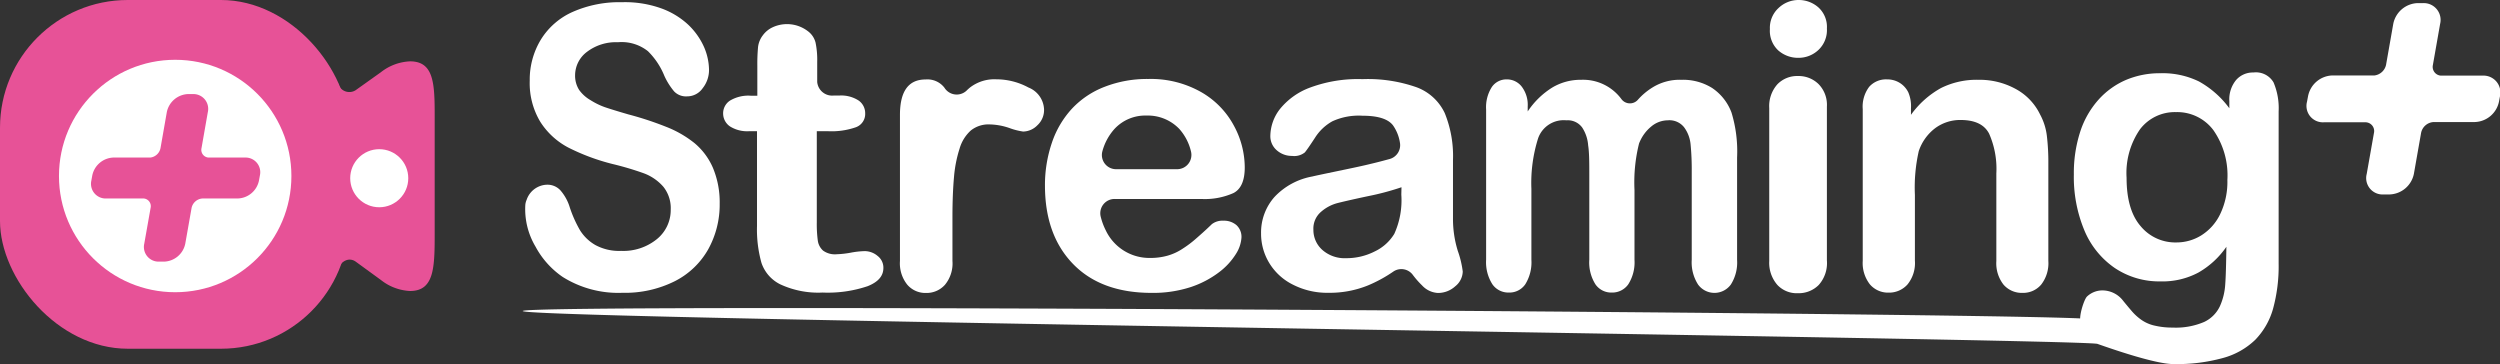
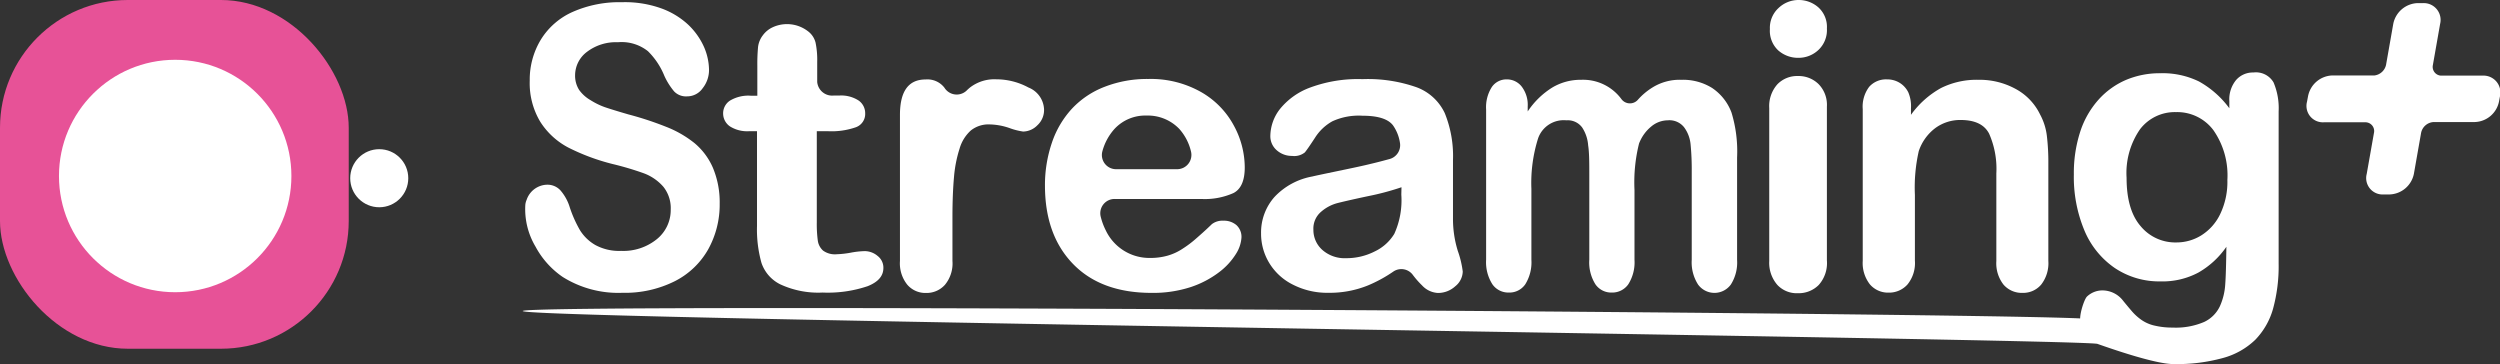
<svg xmlns="http://www.w3.org/2000/svg" viewBox="0 0 304.82 44.39">
  <rect x="0" y="0" width="304.82" height="44.39" fill="#333333" stroke="none" />
  <defs>
    <style>.cls-1{fill:#e75297;}.cls-2{fill:#fff;}</style>
  </defs>
  <g id="レイヤー_2" data-name="レイヤー 2">
    <g id="Layer_1" data-name="Layer 1">
      <rect class="cls-1" width="42.52" height="42.52" rx="15.58" />
-       <path class="cls-1" d="M53,27.65V15.22c0-4.56.15-7.74-3-7.74A6.17,6.17,0,0,0,46.45,8.8L43.36,11l0,0a1.43,1.43,0,0,1-2.15-.85v0l-.06-.12V32.91l.06-.12c.4-1,1.37-1.45,2.16-.89l0,0,3.09,2.25A6.16,6.16,0,0,0,50,35.48c3.11,0,3-3.18,3-7.73Z" />
      <circle class="cls-2" cx="46.24" cy="21.73" r="3.54" />
      <circle class="cls-2" cx="21.36" cy="21.46" r="14.17" />
-       <path class="cls-1" d="M29.88,19.21H25.4a.94.94,0,0,1-.83-1.15l.77-4.39a1.8,1.8,0,0,0-1.81-2.2h-.6a2.75,2.75,0,0,0-2.59,2.2l-.77,4.39a1.44,1.44,0,0,1-1.23,1.15H13.83a2.73,2.73,0,0,0-2.58,2.19l-.11.61A1.79,1.79,0,0,0,13,24.2h4.38a.94.94,0,0,1,1,1.05l-.79,4.46a1.79,1.79,0,0,0,1.81,2.19h.61a2.73,2.73,0,0,0,2.58-2.19l.77-4.36a1.45,1.45,0,0,1,1.36-1.15H29A2.73,2.73,0,0,0,31.58,22l.11-.61A1.79,1.79,0,0,0,29.88,19.21Z" />
      <path class="cls-2" d="M87.75,24.8a11.24,11.24,0,0,1-1.4,5.6,9.71,9.71,0,0,1-4.08,3.89A13.55,13.55,0,0,1,75.9,35.7a12.76,12.76,0,0,1-7.29-1.93,10.47,10.47,0,0,1-3.31-3.69A8.93,8.93,0,0,1,64.05,25a1.89,1.89,0,0,1,.16-.63,2.7,2.7,0,0,1,2.52-1.85,2.14,2.14,0,0,1,1.62.71,5.68,5.68,0,0,1,1.13,2.08,15,15,0,0,0,1.23,2.75,5.33,5.33,0,0,0,1.87,1.81,6.07,6.07,0,0,0,3.15.72,6.47,6.47,0,0,0,4.37-1.44,4.56,4.56,0,0,0,1.68-3.6,4.17,4.17,0,0,0-.9-2.78,5.88,5.88,0,0,0-2.35-1.63A36.45,36.45,0,0,0,74.7,20a25.76,25.76,0,0,1-5.39-2,9,9,0,0,1-3.44-3.16,9.13,9.13,0,0,1-1.28-5,9.4,9.4,0,0,1,1.35-5,8.69,8.69,0,0,1,3.89-3.39,14.07,14.07,0,0,1,6-1.18A13.1,13.1,0,0,1,80.57,1,9.61,9.61,0,0,1,83.9,3a8.54,8.54,0,0,1,1.94,2.73,7.18,7.18,0,0,1,.61,2.79,3.57,3.57,0,0,1-.77,2.23,2.3,2.3,0,0,1-1.9,1,2,2,0,0,1-1.58-.6A8.22,8.22,0,0,1,81,9.24a8.88,8.88,0,0,0-2-3,5.15,5.15,0,0,0-3.66-1.09,5.81,5.81,0,0,0-3.78,1.18,3.58,3.58,0,0,0-1.44,2.85,3.23,3.23,0,0,0,.49,1.78A4.4,4.4,0,0,0,72,12.21a8.66,8.66,0,0,0,1.73.85c.58.2,1.55.5,2.89.89a39.55,39.55,0,0,1,4.57,1.5,13.12,13.12,0,0,1,3.49,2,8.1,8.1,0,0,1,2.24,3A10.85,10.85,0,0,1,87.75,24.8Z" />
      <path class="cls-2" d="M91.54,11.67h.8V8a22.35,22.35,0,0,1,.09-2.29A2.9,2.9,0,0,1,93,4.32a3.09,3.09,0,0,1,1.22-1,4.18,4.18,0,0,1,4.28.48,2.48,2.48,0,0,1,.94,1.4,10.31,10.31,0,0,1,.2,2.36V10a1.83,1.83,0,0,0,2,1.65h.69a3.9,3.9,0,0,1,2.35.6,1.88,1.88,0,0,1,.81,1.56,1.72,1.72,0,0,1-1.15,1.71A9,9,0,0,1,101,16H99.59V27.13a15,15,0,0,0,.12,2.18,2,2,0,0,0,.64,1.24A2.44,2.44,0,0,0,102,31a11.37,11.37,0,0,0,1.72-.19,10.32,10.32,0,0,1,1.7-.19,2.43,2.43,0,0,1,1.59.59,1.8,1.8,0,0,1,.7,1.45c0,1-.64,1.72-1.91,2.23a15.17,15.17,0,0,1-5.5.78,11,11,0,0,1-5.16-1,4.53,4.53,0,0,1-2.3-2.63,15.13,15.13,0,0,1-.54-4.49V16h-1A3.94,3.94,0,0,1,89,15.41a1.91,1.91,0,0,1-.83-1.58A1.85,1.85,0,0,1,89,12.27,4.37,4.37,0,0,1,91.54,11.67Z" />
      <path class="cls-2" d="M116.13,26.46v5.35a4.09,4.09,0,0,1-.91,2.91,3,3,0,0,1-2.32,1,2.91,2.91,0,0,1-2.27-1,4.15,4.15,0,0,1-.9-2.9V14q0-4.31,3.12-4.31a2.62,2.62,0,0,1,2.3,1v0a1.76,1.76,0,0,0,2.67.39,5.57,5.57,0,0,1,.45-.41,4.87,4.87,0,0,1,3.22-1,8.25,8.25,0,0,1,3.91,1,3,3,0,0,1,1.9,2.67,2.52,2.52,0,0,1-.81,1.93,2.49,2.49,0,0,1-1.74.77,8.11,8.11,0,0,1-1.7-.44,7.86,7.86,0,0,0-2.38-.43,3.45,3.45,0,0,0-2.3.74A4.76,4.76,0,0,0,117,18.12a15.47,15.47,0,0,0-.68,3.46C116.2,22.91,116.13,24.54,116.13,26.46Z" />
      <path class="cls-2" d="M146.47,24.26H135.91a1.74,1.74,0,0,0-1.71,2.13,7.92,7.92,0,0,0,.63,1.71,5.88,5.88,0,0,0,5.4,3.35,7.63,7.63,0,0,0,2.1-.27,6.48,6.48,0,0,0,1.84-.84,13,13,0,0,0,1.64-1.23c.5-.44,1.15-1,1.95-1.78a2.11,2.11,0,0,1,1.4-.42,2.33,2.33,0,0,1,1.6.54,1.94,1.94,0,0,1,.61,1.52,4.22,4.22,0,0,1-.68,2,8.23,8.23,0,0,1-2.05,2.22A11.87,11.87,0,0,1,145.19,35a14.77,14.77,0,0,1-4.77.71q-6.16,0-9.58-3.52t-3.43-9.54a16,16,0,0,1,.85-5.26,11.54,11.54,0,0,1,2.46-4.16,10.72,10.72,0,0,1,4-2.66A14.26,14.26,0,0,1,140,9.63a12.43,12.43,0,0,1,6.44,1.59,10.32,10.32,0,0,1,4,4.09,10.73,10.73,0,0,1,1.33,5.11c0,1.6-.46,2.65-1.38,3.12A8.56,8.56,0,0,1,146.47,24.26Zm-10.42-3.63h7.47a1.74,1.74,0,0,0,1.7-2.14,6.28,6.28,0,0,0-1.43-2.77,5.31,5.31,0,0,0-4-1.63,5.11,5.11,0,0,0-3.92,1.65,6.64,6.64,0,0,0-1.46,2.71A1.73,1.73,0,0,0,136.05,20.63Z" />
      <path class="cls-2" d="M172.25,33.5a1.74,1.74,0,0,0-2.36-.39,17.09,17.09,0,0,1-3.07,1.68,12.43,12.43,0,0,1-4.87.91,9.17,9.17,0,0,1-4.32-1,7,7,0,0,1-2.87-2.63,6.88,6.88,0,0,1-1-3.61A6.52,6.52,0,0,1,155.41,24,8.36,8.36,0,0,1,160,21.52c.41-.1,1.42-.31,3-.64s3-.62,4.13-.9c.73-.17,1.49-.37,2.3-.59a1.75,1.75,0,0,0,1.26-2,5,5,0,0,0-.84-2.1c-.6-.79-1.84-1.18-3.73-1.18a7.7,7.7,0,0,0-3.67.68,5.86,5.86,0,0,0-2.11,2c-.59.9-1,1.5-1.24,1.79a2.06,2.06,0,0,1-1.56.43,2.76,2.76,0,0,1-1.87-.69,2.26,2.26,0,0,1-.78-1.77,5.45,5.45,0,0,1,1.19-3.28,8.52,8.52,0,0,1,3.73-2.62,16.75,16.75,0,0,1,6.31-1,17.91,17.91,0,0,1,6.63,1,6.16,6.16,0,0,1,3.41,3.15,13.89,13.89,0,0,1,1,5.72c0,1.5,0,2.77,0,3.82s0,2.21,0,3.49a13.18,13.18,0,0,0,.59,3.77,11.8,11.8,0,0,1,.6,2.51,2.38,2.38,0,0,1-.92,1.8,3.11,3.11,0,0,1-2.1.81,2.83,2.83,0,0,1-1.95-.93A10.59,10.59,0,0,1,172.25,33.5Zm-1.37-10.67a32,32,0,0,1-4.09,1.09c-1.79.38-3,.66-3.71.84a4.94,4.94,0,0,0-2,1.06,2.68,2.68,0,0,0-.94,2.19,3.25,3.25,0,0,0,1.1,2.47,4.1,4.1,0,0,0,2.89,1,7.56,7.56,0,0,0,3.5-.83A5.58,5.58,0,0,0,170,28.52a9.87,9.87,0,0,0,.86-4.78Z" />
      <path class="cls-2" d="M199.29,23.16v8.51a5,5,0,0,1-.76,3,2.38,2.38,0,0,1-2,1,2.34,2.34,0,0,1-2-1,5,5,0,0,1-.75-3V21.47c0-1.61,0-2.86-.14-3.75a4.55,4.55,0,0,0-.74-2.19,2.18,2.18,0,0,0-1.91-.86,3.31,3.31,0,0,0-3.44,2.16,18.06,18.06,0,0,0-.83,6.19v8.65a5.06,5.06,0,0,1-.75,3,2.34,2.34,0,0,1-2,1,2.37,2.37,0,0,1-2-1,5,5,0,0,1-.77-3V13.36a4.58,4.58,0,0,1,.69-2.74,2.15,2.15,0,0,1,1.83-.94,2.28,2.28,0,0,1,1.82.88,3.67,3.67,0,0,1,.73,2.43v.6a9.83,9.83,0,0,1,3-2.92,6.71,6.71,0,0,1,3.51-.94,5.81,5.81,0,0,1,4.9,2.33,1.29,1.29,0,0,0,2,.13,8,8,0,0,1,1.78-1.51A6.28,6.28,0,0,1,205,9.73a6.7,6.7,0,0,1,3.76,1,6.22,6.22,0,0,1,2.36,3,16.19,16.19,0,0,1,.68,5.46v12.5a5,5,0,0,1-.76,3,2.47,2.47,0,0,1-4,0,5,5,0,0,1-.77-3V20.91a31.86,31.86,0,0,0-.14-3.31,4.15,4.15,0,0,0-.79-2.08,2.28,2.28,0,0,0-2-.85,3.17,3.17,0,0,0-2,.75,4.93,4.93,0,0,0-1.42,1.9,1,1,0,0,0-.09.24A19.59,19.59,0,0,0,199.29,23.16Z" />
      <path class="cls-2" d="M219.3,7.05a3.64,3.64,0,0,1-2.5-.92,3.27,3.27,0,0,1-1-2.59A3.27,3.27,0,0,1,216.83,1a3.53,3.53,0,0,1,2.47-1,3.62,3.62,0,0,1,2.4.89,3.21,3.21,0,0,1,1.05,2.59,3.32,3.32,0,0,1-1,2.58A3.52,3.52,0,0,1,219.3,7.05ZM222.75,13V31.75a4,4,0,0,1-1,3,3.44,3.44,0,0,1-2.53,1,3.24,3.24,0,0,1-2.5-1,4.1,4.1,0,0,1-1-2.92V13.17a4,4,0,0,1,1-2.9,3.34,3.34,0,0,1,2.5-1,3.46,3.46,0,0,1,2.53,1A3.61,3.61,0,0,1,222.75,13Z" />
      <path class="cls-2" d="M233,13.22V14a11.16,11.16,0,0,1,3.67-3.27,9.76,9.76,0,0,1,4.58-1,9.13,9.13,0,0,1,4.49,1.1,7,7,0,0,1,3,3.12,7.3,7.3,0,0,1,.82,2.53,27.08,27.08,0,0,1,.19,3.47V31.81a4.24,4.24,0,0,1-.88,2.9,2.88,2.88,0,0,1-2.27,1,2.94,2.94,0,0,1-2.31-1,4.22,4.22,0,0,1-.88-2.88V21.14a10.61,10.61,0,0,0-.88-4.84c-.58-1.12-1.74-1.67-3.48-1.67a5.12,5.12,0,0,0-3.1,1,5.82,5.82,0,0,0-2,2.8,20.09,20.09,0,0,0-.47,5.34v8a4.14,4.14,0,0,1-.9,2.91,3,3,0,0,1-2.31,1,2.91,2.91,0,0,1-2.27-1,4.22,4.22,0,0,1-.88-2.88V13.31a4,4,0,0,1,.79-2.73,2.74,2.74,0,0,1,2.17-.9,2.87,2.87,0,0,1,1.51.4,2.81,2.81,0,0,1,1.09,1.19A4.29,4.29,0,0,1,233,13.22Z" />
      <path class="cls-2" d="M277.83,13.57V32.16a19.57,19.57,0,0,1-.68,5.48,8.87,8.87,0,0,1-2.18,3.8A9.09,9.09,0,0,1,271,43.66a21.14,21.14,0,0,1-6,.73c-2.21,0-7.53-1.85-9.26-2.46s-191.06-3-192-4,191.73.27,191,1c-2,2-.8-2.29-.27-2.78a2.73,2.73,0,0,1,1.92-.74,3.18,3.18,0,0,1,2.47,1.25c.34.42.69.84,1.06,1.27a6.3,6.3,0,0,0,1.22,1.1,4.53,4.53,0,0,0,1.61.68,9.2,9.2,0,0,0,2.15.23,8.77,8.77,0,0,0,3.86-.69,4,4,0,0,0,1.92-1.94,7.63,7.63,0,0,0,.64-2.66c.07-.94.11-2.46.14-4.56a10.42,10.42,0,0,1-3.41,3.14,9.26,9.26,0,0,1-4.6,1.08,9.73,9.73,0,0,1-5.61-1.64,10.4,10.4,0,0,1-3.7-4.59,16.9,16.9,0,0,1-1.28-6.82,16.34,16.34,0,0,1,.78-5.21,10.87,10.87,0,0,1,2.24-3.91,9.59,9.59,0,0,1,3.35-2.4,10.55,10.55,0,0,1,4.17-.81,10.1,10.1,0,0,1,4.71,1,11.57,11.57,0,0,1,3.71,3.27v-.87a3.69,3.69,0,0,1,.82-2.57,2.7,2.7,0,0,1,2.11-.92,2.48,2.48,0,0,1,2.46,1.21A8,8,0,0,1,277.83,13.57Zm-18.54,8.11c0,2.59.56,4.55,1.7,5.88a5.48,5.48,0,0,0,4.39,2,5.72,5.72,0,0,0,3-.85,6.21,6.21,0,0,0,2.31-2.58,9.06,9.06,0,0,0,.89-4.18,9.62,9.62,0,0,0-1.72-6.1,5.51,5.51,0,0,0-4.54-2.18,5.33,5.33,0,0,0-4.39,2.09A9.36,9.36,0,0,0,259.29,21.68Z" />
      <path class="cls-2" d="M302.71,9.22h-5.12a1.07,1.07,0,0,1-.95-1.31l.88-5A2.05,2.05,0,0,0,295.45.38h-.69a3.14,3.14,0,0,0-2.95,2.51l-.88,5a1.66,1.66,0,0,1-1.41,1.31h-5.15a3.12,3.12,0,0,0-2.95,2.51l-.13.69a2,2,0,0,0,2.07,2.51h5a1.07,1.07,0,0,1,1.11,1.2l-.9,5.09a2,2,0,0,0,2.06,2.51h.69a3.13,3.13,0,0,0,3-2.51l.88-5a1.65,1.65,0,0,1,1.55-1.32h5a3.11,3.11,0,0,0,2.95-2.51l.13-.69A2.06,2.06,0,0,0,302.71,9.22Z" />
    </g>
  </g>
</svg>